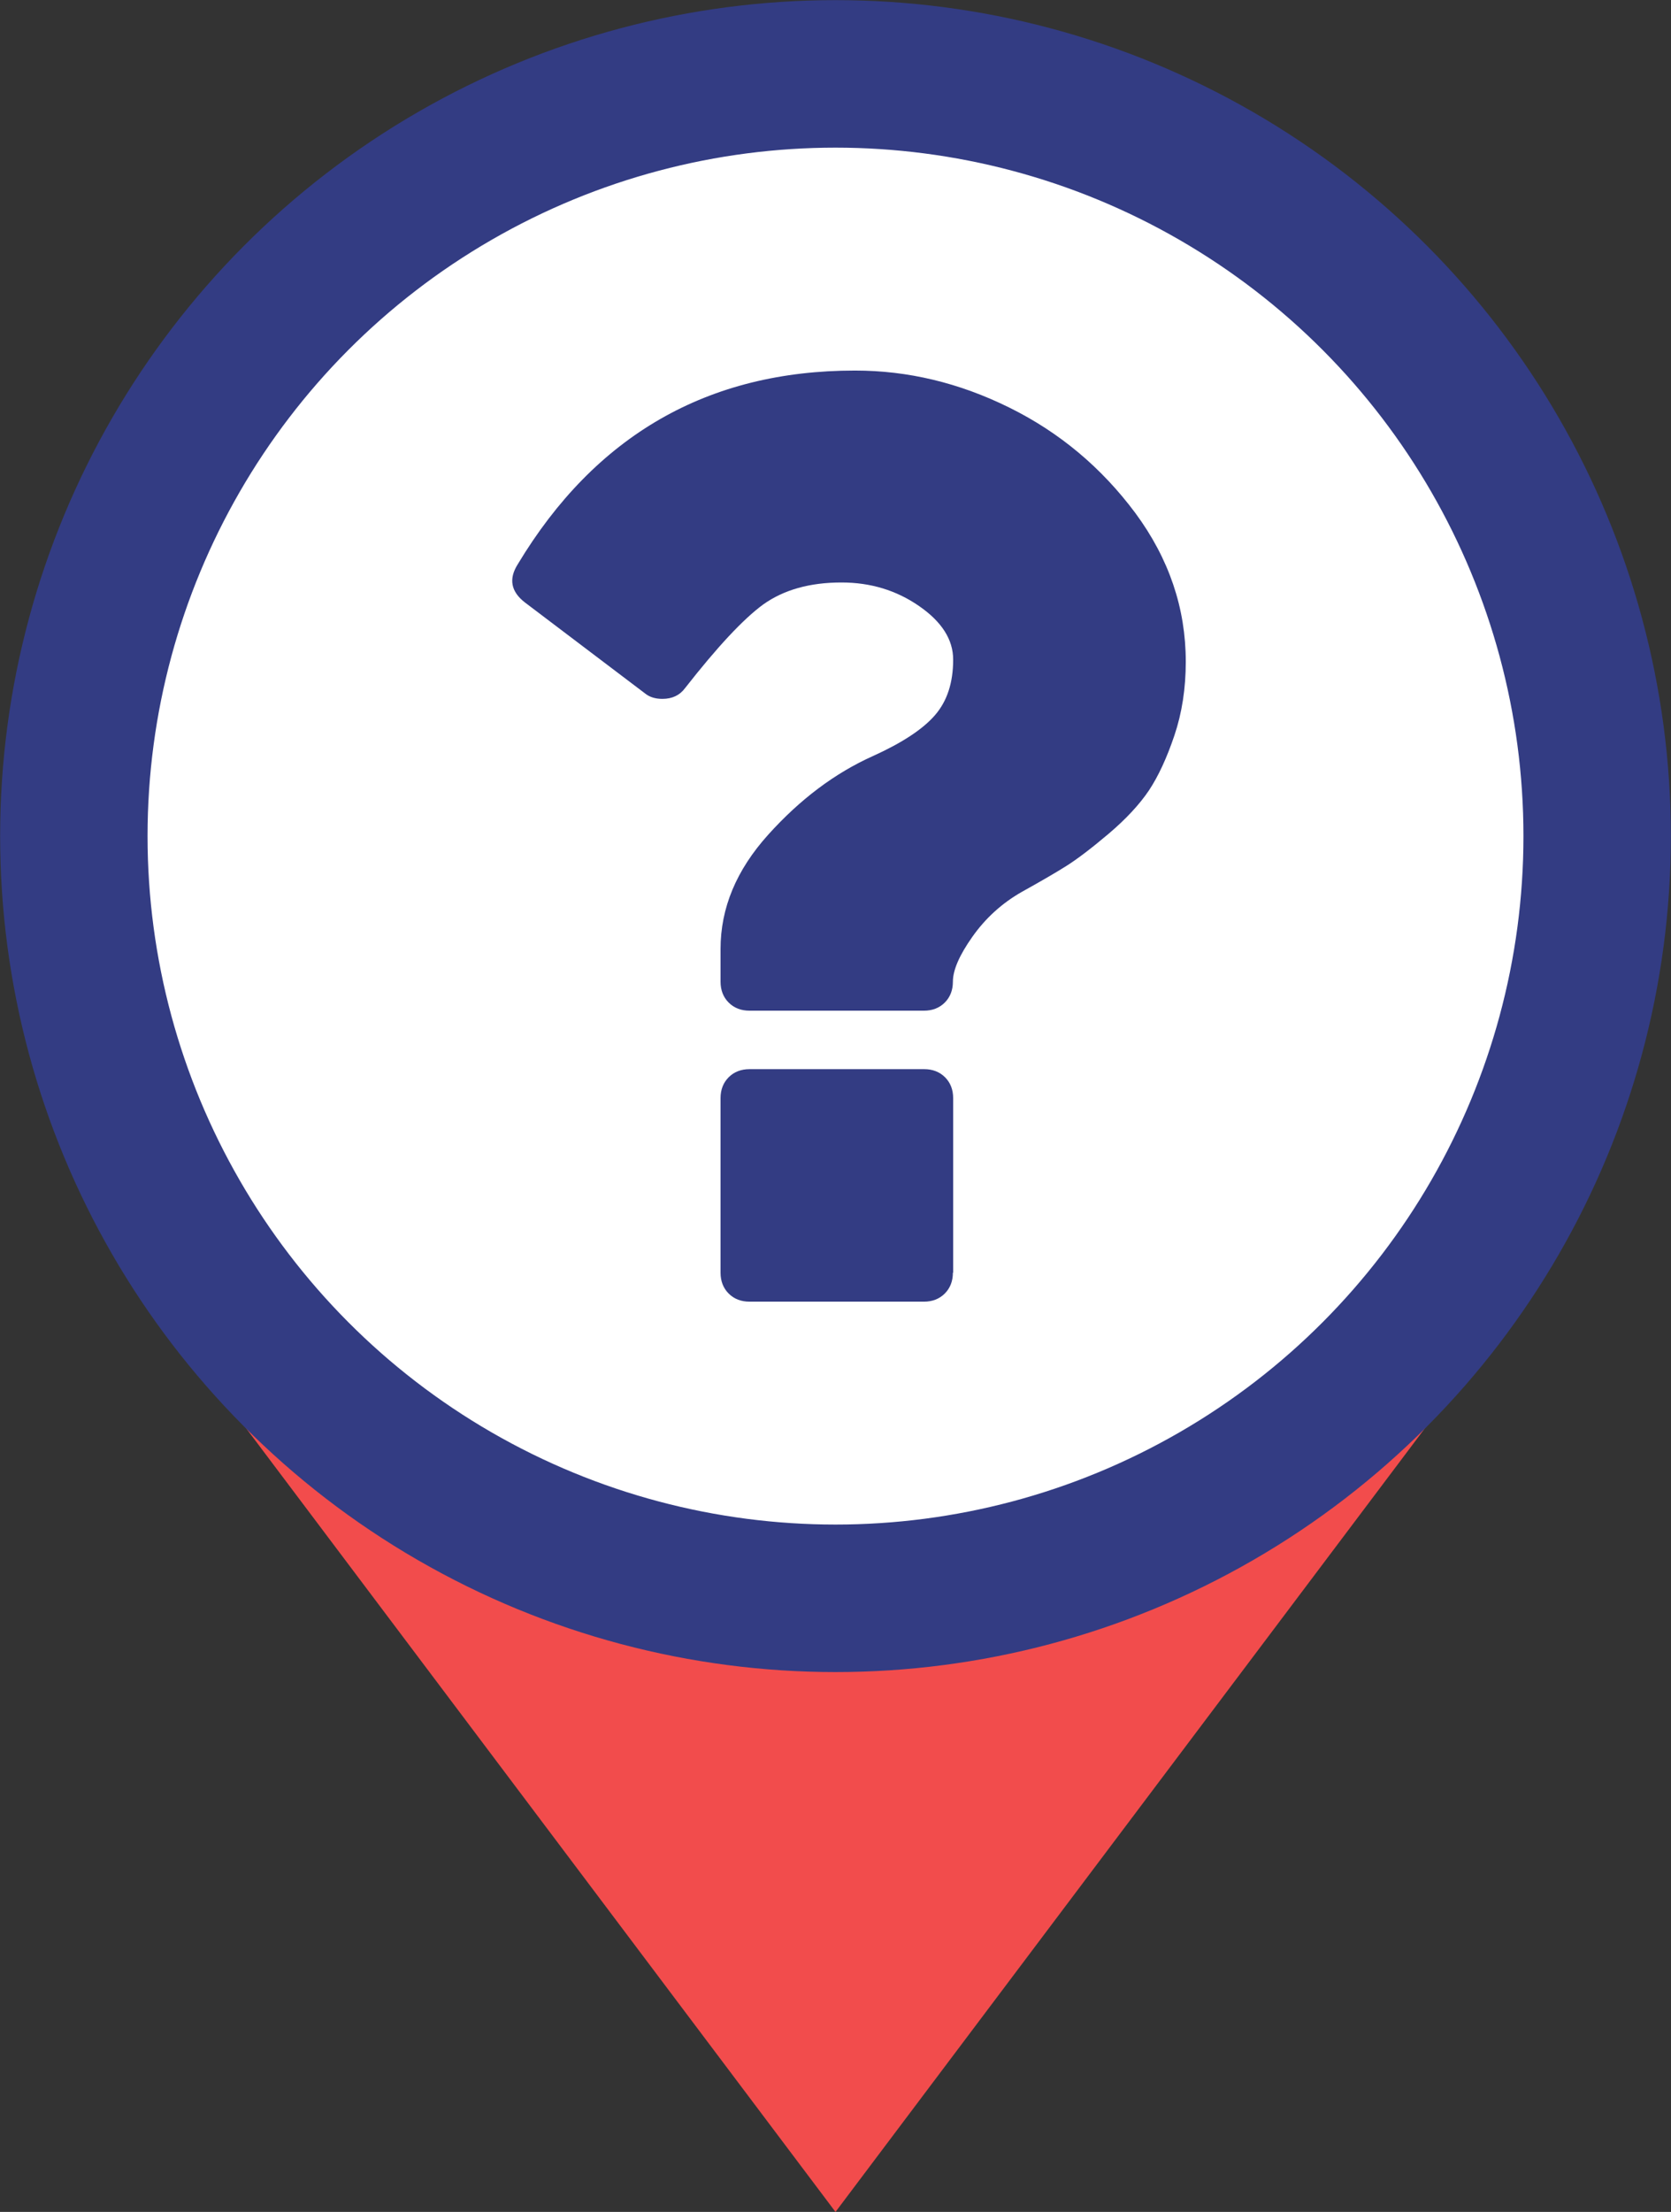
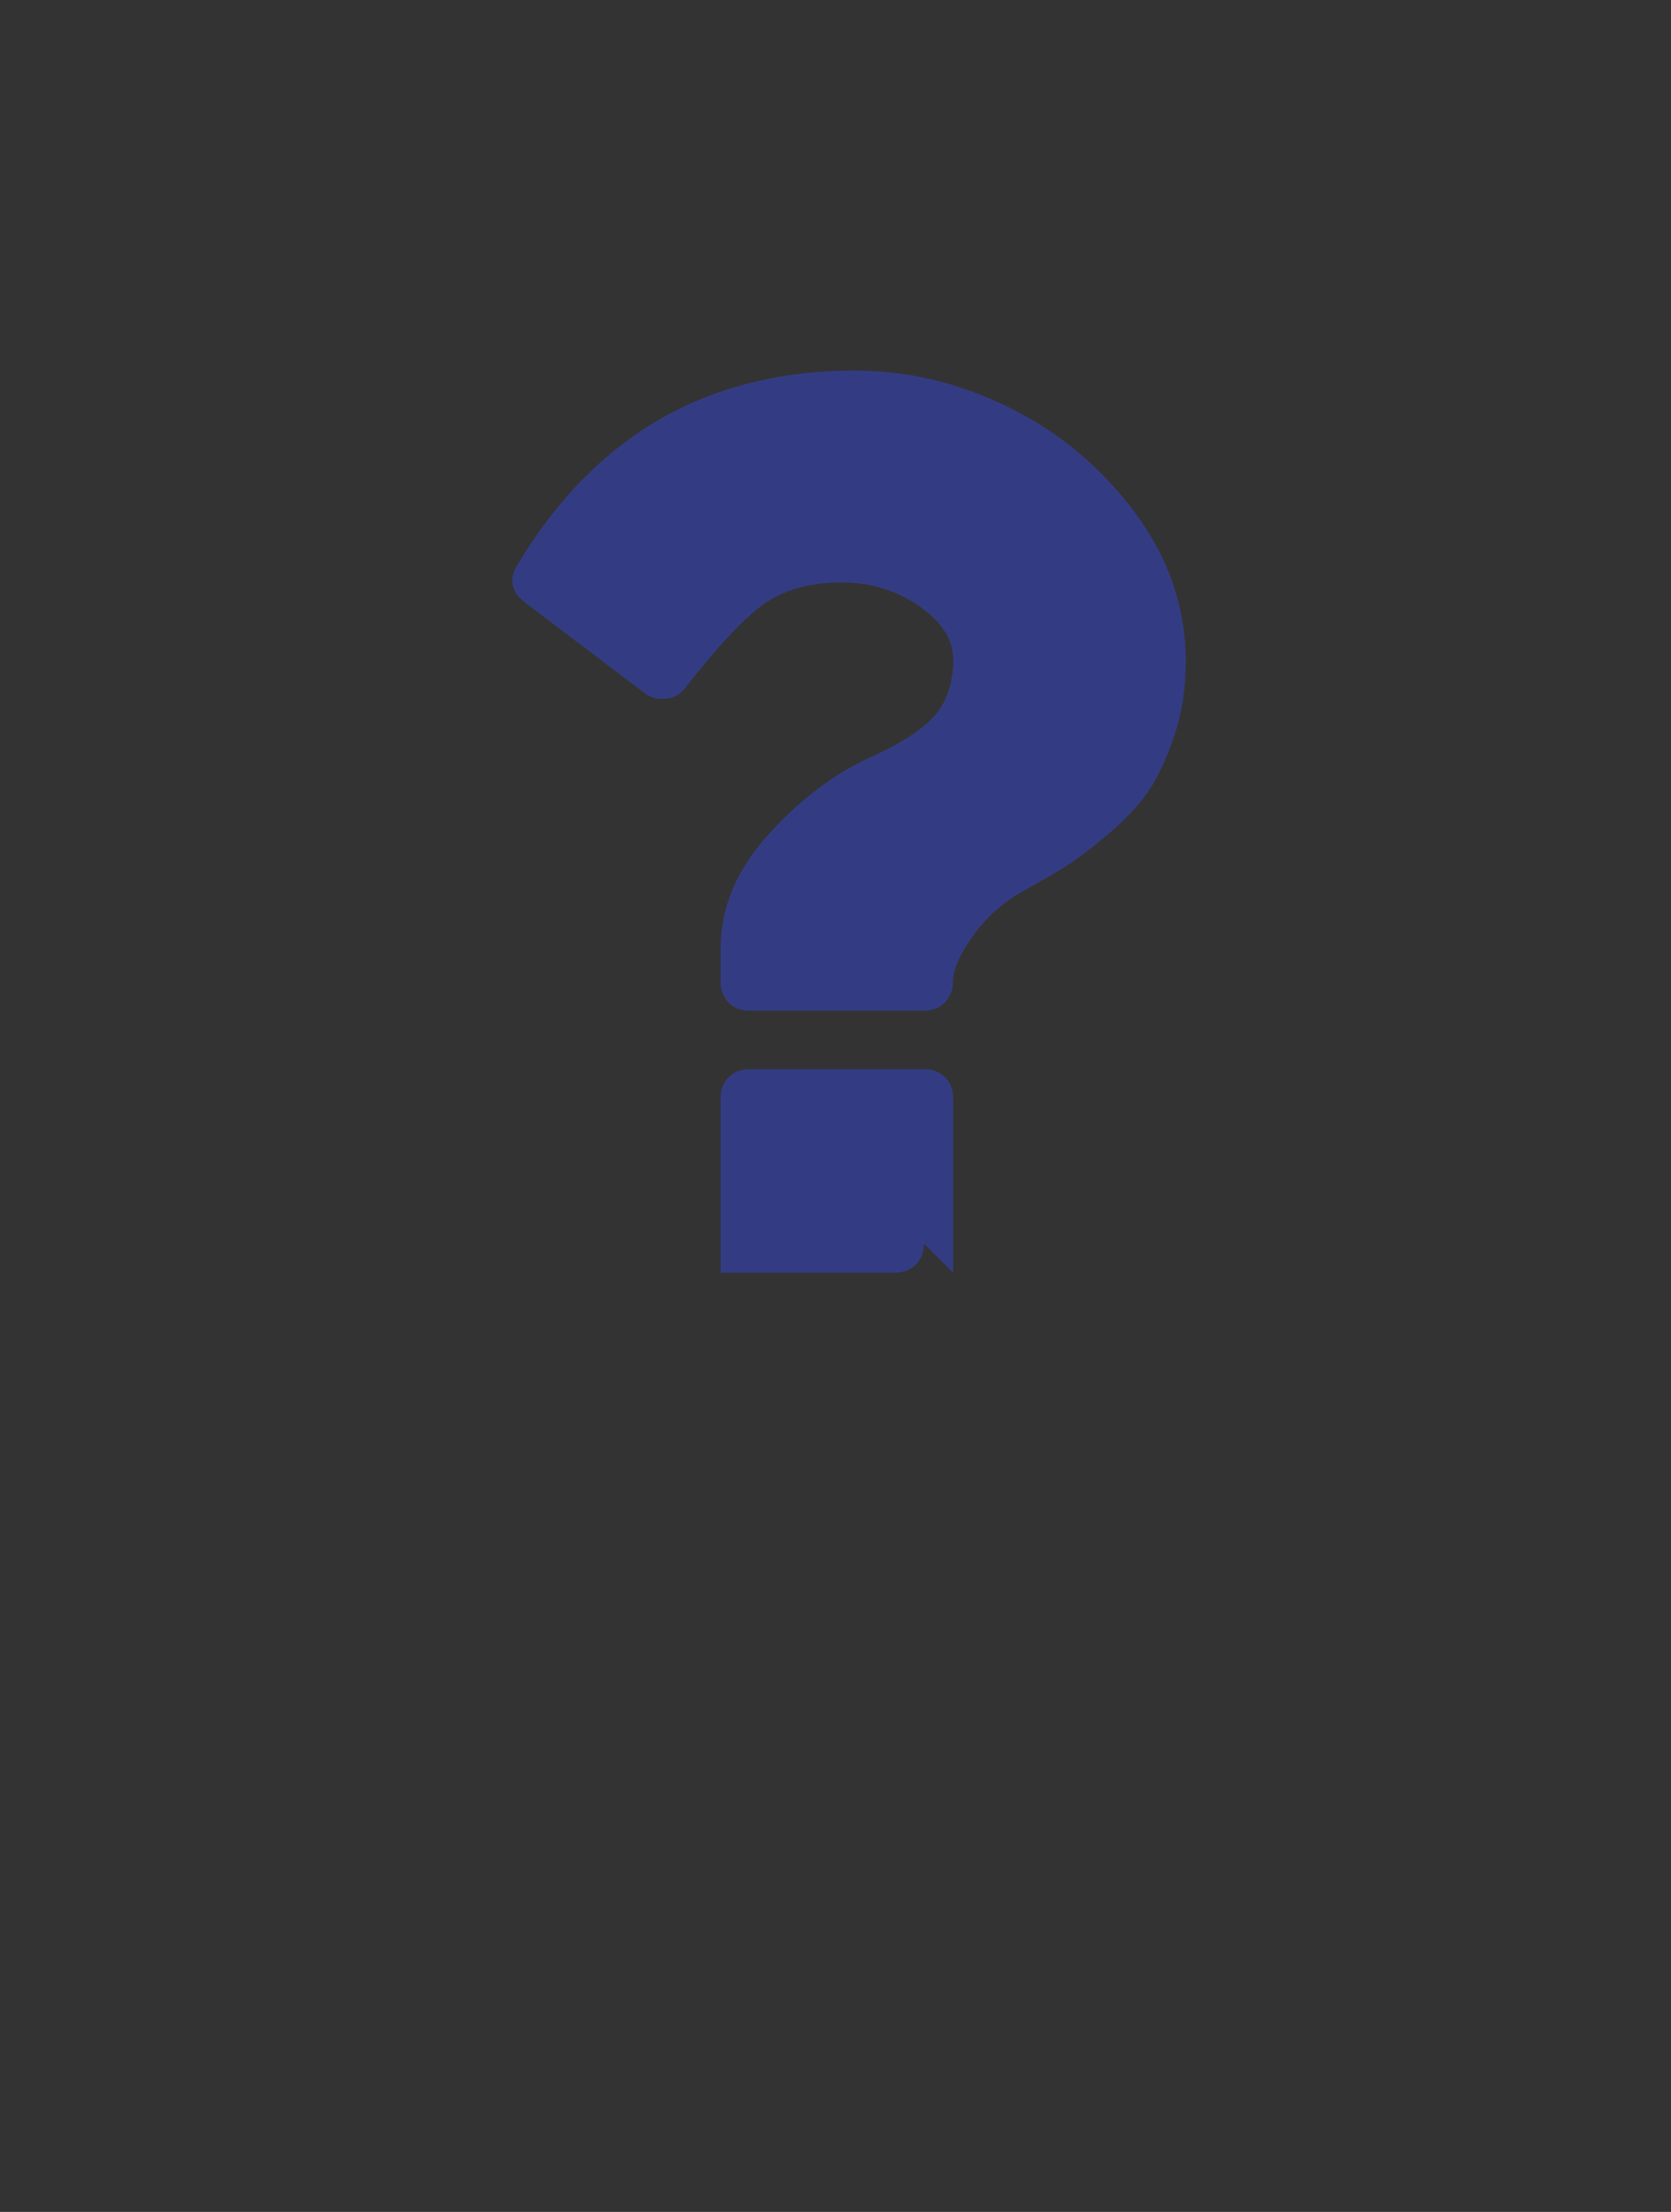
<svg xmlns="http://www.w3.org/2000/svg" xmlns:ns1="http://sodipodi.sourceforge.net/DTD/sodipodi-0.dtd" xmlns:ns2="http://www.inkscape.org/namespaces/inkscape" xmlns:xlink="http://www.w3.org/1999/xlink" width="6.178mm" height="8.172mm" viewBox="0 0 6.178 8.172" version="1.1" id="svg5" xml:space="preserve" ns1:docname="marker_bpp.svg" ns2:version="1.4 (e7c3feb, 2024-10-09)">
  <rect x="0" y="0" width="6.178" height="8.172" fill="#333333" stroke="none" />
  <ns1:namedview id="namedview1" pagecolor="#505050" bordercolor="#eeeeee" borderopacity="1" ns2:showpageshadow="0" ns2:pageopacity="0" ns2:pagecheckerboard="0" ns2:deskcolor="#d1d1d1" ns2:document-units="mm" ns2:zoom="4.8170334" ns2:cx="-31.554691" ns2:cy="-18.372304" ns2:window-width="1829" ns2:window-height="1001" ns2:window-x="0" ns2:window-y="0" ns2:window-maximized="1" ns2:current-layer="svg5" />
  <defs id="defs2">
    <linearGradient id="linearGradient3137">
      <stop style="stop-color:#ffffff;stop-opacity:1;" offset="0" id="stop3135" />
    </linearGradient>
    <linearGradient id="linearGradient4285">
      <stop style="stop-color:#ffffff;stop-opacity:1;" offset="0" id="stop4283" />
    </linearGradient>
    <linearGradient id="linearGradient3846">
      <stop style="stop-color:#ffffff;stop-opacity:1;" offset="0" id="stop3844" />
    </linearGradient>
    <linearGradient id="linearGradient3771">
      <stop style="stop-color:#4b4b4b;stop-opacity:1;" offset="0" id="stop3769" />
    </linearGradient>
    <linearGradient id="linearGradient2028">
      <stop style="stop-color:#898989;stop-opacity:1;" offset="0" id="stop2026" />
    </linearGradient>
    <linearGradient id="linearGradient1415">
      <stop style="stop-color:#4b4b4b;stop-opacity:1;" offset="0" id="stop1413" />
    </linearGradient>
    <linearGradient id="linearGradient1319">
      <stop style="stop-color:#4b4b4b;stop-opacity:1;" offset="0" id="stop1317" />
    </linearGradient>
    <linearGradient id="linearGradient1173">
      <stop style="stop-color:#000000;stop-opacity:1;" offset="0" id="stop1171" />
    </linearGradient>
    <linearGradient id="linearGradient3896">
      <stop style="stop-color:#ff4f4f;stop-opacity:1;" offset="0" id="stop3894" />
    </linearGradient>
    <linearGradient id="linearGradient3848">
      <stop style="stop-color:#000000;stop-opacity:1;" offset="0" id="stop3846" />
    </linearGradient>
    <linearGradient id="linearGradient3724">
      <stop style="stop-color:#ffffff;stop-opacity:1;" offset="0" id="stop3722" />
    </linearGradient>
    <linearGradient id="linearGradient3700">
      <stop style="stop-color:#000000;stop-opacity:1;" offset="0" id="stop3698" />
    </linearGradient>
    <linearGradient id="linearGradient4249">
      <stop style="stop-color:#4b4b4b;stop-opacity:1;" offset="0" id="stop4247" />
    </linearGradient>
    <linearGradient id="linearGradient4239">
      <stop style="stop-color:#aef063;stop-opacity:1;" offset="0" id="stop4237" />
    </linearGradient>
    <linearGradient id="linearGradient4215">
      <stop style="stop-color:#f24c4c;stop-opacity:1;" offset="0" id="stop4213" />
    </linearGradient>
    <linearGradient id="linearGradient4209">
      <stop style="stop-color:#333c83;stop-opacity:1;" offset="0" id="stop4207" />
    </linearGradient>
    <linearGradient id="linearGradient44027-36">
      <stop style="stop-color:#ffffff;stop-opacity:1;" offset="0" id="stop44025-0" />
    </linearGradient>
    <linearGradient xlink:href="#linearGradient4215" id="linearGradient1041" gradientUnits="userSpaceOnUse" x1="271.31" y1="111.721" x2="280.378" y2="111.721" gradientTransform="translate(-271.31,-107.187)" />
    <linearGradient xlink:href="#linearGradient4215" id="linearGradient1045" gradientUnits="userSpaceOnUse" x1="274.575" y1="119.819" x2="277.105" y2="119.819" gradientTransform="translate(-271.31,-107.187)" />
    <linearGradient xlink:href="#linearGradient4209" id="linearGradient1175" x1="328.663" y1="150.646" x2="334.852" y2="150.646" gradientUnits="userSpaceOnUse" gradientTransform="matrix(1.088,0,0,1.088,-356.562,-158.674)" />
    <linearGradient xlink:href="#linearGradient4209" id="linearGradient1321" x1="328.983" y1="150.646" x2="334.532" y2="150.646" gradientUnits="userSpaceOnUse" gradientTransform="matrix(1.189,0,0,1.189,-389.801,-173.767)" />
    <linearGradient xlink:href="#linearGradient2028" id="linearGradient2100" gradientUnits="userSpaceOnUse" x1="329.38" y1="150.558" x2="334.253" y2="150.558" />
    <linearGradient xlink:href="#linearGradient4209" id="linearGradient2795" gradientUnits="userSpaceOnUse" x1="329.38" y1="150.558" x2="334.253" y2="150.558" gradientTransform="rotate(72,331.758,150.646)" />
    <linearGradient xlink:href="#linearGradient4209" id="linearGradient3098" gradientUnits="userSpaceOnUse" gradientTransform="rotate(132,331.758,150.646)" x1="329.38" y1="150.558" x2="334.253" y2="150.558" />
    <linearGradient xlink:href="#linearGradient4209" id="linearGradient3102" gradientUnits="userSpaceOnUse" gradientTransform="rotate(-168,331.758,150.646)" x1="329.38" y1="150.558" x2="334.253" y2="150.558" />
    <linearGradient xlink:href="#linearGradient4209" id="linearGradient3106" gradientUnits="userSpaceOnUse" gradientTransform="rotate(-108,331.758,150.646)" x1="329.38" y1="150.558" x2="334.253" y2="150.558" />
    <linearGradient xlink:href="#linearGradient4209" id="linearGradient3110" gradientUnits="userSpaceOnUse" gradientTransform="rotate(-48,331.758,150.646)" x1="329.38" y1="150.558" x2="334.253" y2="150.558" />
    <linearGradient xlink:href="#linearGradient4209" id="linearGradient3114" gradientUnits="userSpaceOnUse" gradientTransform="rotate(12,331.758,150.646)" x1="329.38" y1="150.558" x2="334.253" y2="150.558" />
  </defs>
-   <path style="fill:#f24c4c;fill-opacity:1;stroke:none;stroke-width:0.265px;stroke-linecap:butt;stroke-linejoin:miter;stroke-opacity:1" d="M 0.697,4.994 H 5.481 l -2.392,3.178 z" id="path4" />
-   <circle style="fill:#ffffff;fill-opacity:1;stroke:#333c83;stroke-width:0.545;stroke-opacity:1" id="path1" cx="3.089" cy="3.089" r="2.816" />
-   <path fill="#ffffff" d="M 3.524,4.702 V 4.057 c 0,-0.031 -0.01,-0.057 -0.03,-0.077 -0.02,-0.02 -0.046,-0.03 -0.077,-0.03 H 2.771 c -0.031,0 -0.057,0.01 -0.077,0.03 -0.02,0.02 -0.03,0.046 -0.03,0.077 v 0.645 c 0,0.031 0.01,0.057 0.03,0.077 0.02,0.02 0.046,0.03 0.077,0.03 h 0.645 c 0.031,0 0.057,-0.01 0.077,-0.03 0.02,-0.02 0.03,-0.046 0.03,-0.077 z M 4.384,2.444 c 0,-0.197 -0.062,-0.38 -0.186,-0.548 C 4.073,1.728 3.918,1.598 3.732,1.506 3.546,1.414 3.356,1.369 3.161,1.369 c -0.544,0 -0.96,0.239 -1.247,0.716 -0.034,0.054 -0.025,0.101 0.027,0.141 l 0.444,0.336 c 0.016,0.013 0.037,0.02 0.064,0.02 0.036,0 0.064,-0.013 0.084,-0.04 0.119,-0.152 0.215,-0.255 0.289,-0.309 0.076,-0.054 0.172,-0.081 0.289,-0.081 0.108,0 0.203,0.029 0.287,0.087 0.084,0.058 0.126,0.124 0.126,0.198 0,0.085 -0.022,0.153 -0.067,0.205 C 3.412,2.694 3.336,2.744 3.228,2.793 3.087,2.856 2.958,2.953 2.84,3.084 2.722,3.215 2.664,3.355 2.664,3.506 v 0.121 c 0,0.031 0.01,0.057 0.03,0.077 0.02,0.02 0.046,0.03 0.077,0.03 h 0.645 c 0.031,0 0.057,-0.01 0.077,-0.03 0.02,-0.02 0.03,-0.046 0.03,-0.077 0,-0.043 0.024,-0.098 0.072,-0.166 0.048,-0.068 0.109,-0.124 0.183,-0.166 0.072,-0.04 0.127,-0.072 0.165,-0.096 0.038,-0.024 0.09,-0.063 0.155,-0.118 0.065,-0.055 0.115,-0.109 0.15,-0.161 0.035,-0.053 0.066,-0.12 0.094,-0.203 0.028,-0.083 0.042,-0.174 0.042,-0.272 z" id="path1-6" style="fill:#333c83;fill-opacity:1;stroke-width:0.002" ns1:nodetypes="sssssssscsssssssscccsccsssscssssssssscsssss" />
+   <path fill="#ffffff" d="M 3.524,4.702 V 4.057 c 0,-0.031 -0.01,-0.057 -0.03,-0.077 -0.02,-0.02 -0.046,-0.03 -0.077,-0.03 H 2.771 c -0.031,0 -0.057,0.01 -0.077,0.03 -0.02,0.02 -0.03,0.046 -0.03,0.077 v 0.645 h 0.645 c 0.031,0 0.057,-0.01 0.077,-0.03 0.02,-0.02 0.03,-0.046 0.03,-0.077 z M 4.384,2.444 c 0,-0.197 -0.062,-0.38 -0.186,-0.548 C 4.073,1.728 3.918,1.598 3.732,1.506 3.546,1.414 3.356,1.369 3.161,1.369 c -0.544,0 -0.96,0.239 -1.247,0.716 -0.034,0.054 -0.025,0.101 0.027,0.141 l 0.444,0.336 c 0.016,0.013 0.037,0.02 0.064,0.02 0.036,0 0.064,-0.013 0.084,-0.04 0.119,-0.152 0.215,-0.255 0.289,-0.309 0.076,-0.054 0.172,-0.081 0.289,-0.081 0.108,0 0.203,0.029 0.287,0.087 0.084,0.058 0.126,0.124 0.126,0.198 0,0.085 -0.022,0.153 -0.067,0.205 C 3.412,2.694 3.336,2.744 3.228,2.793 3.087,2.856 2.958,2.953 2.84,3.084 2.722,3.215 2.664,3.355 2.664,3.506 v 0.121 c 0,0.031 0.01,0.057 0.03,0.077 0.02,0.02 0.046,0.03 0.077,0.03 h 0.645 c 0.031,0 0.057,-0.01 0.077,-0.03 0.02,-0.02 0.03,-0.046 0.03,-0.077 0,-0.043 0.024,-0.098 0.072,-0.166 0.048,-0.068 0.109,-0.124 0.183,-0.166 0.072,-0.04 0.127,-0.072 0.165,-0.096 0.038,-0.024 0.09,-0.063 0.155,-0.118 0.065,-0.055 0.115,-0.109 0.15,-0.161 0.035,-0.053 0.066,-0.12 0.094,-0.203 0.028,-0.083 0.042,-0.174 0.042,-0.272 z" id="path1-6" style="fill:#333c83;fill-opacity:1;stroke-width:0.002" ns1:nodetypes="sssssssscsssssssscccsccsssscssssssssscsssss" />
</svg>